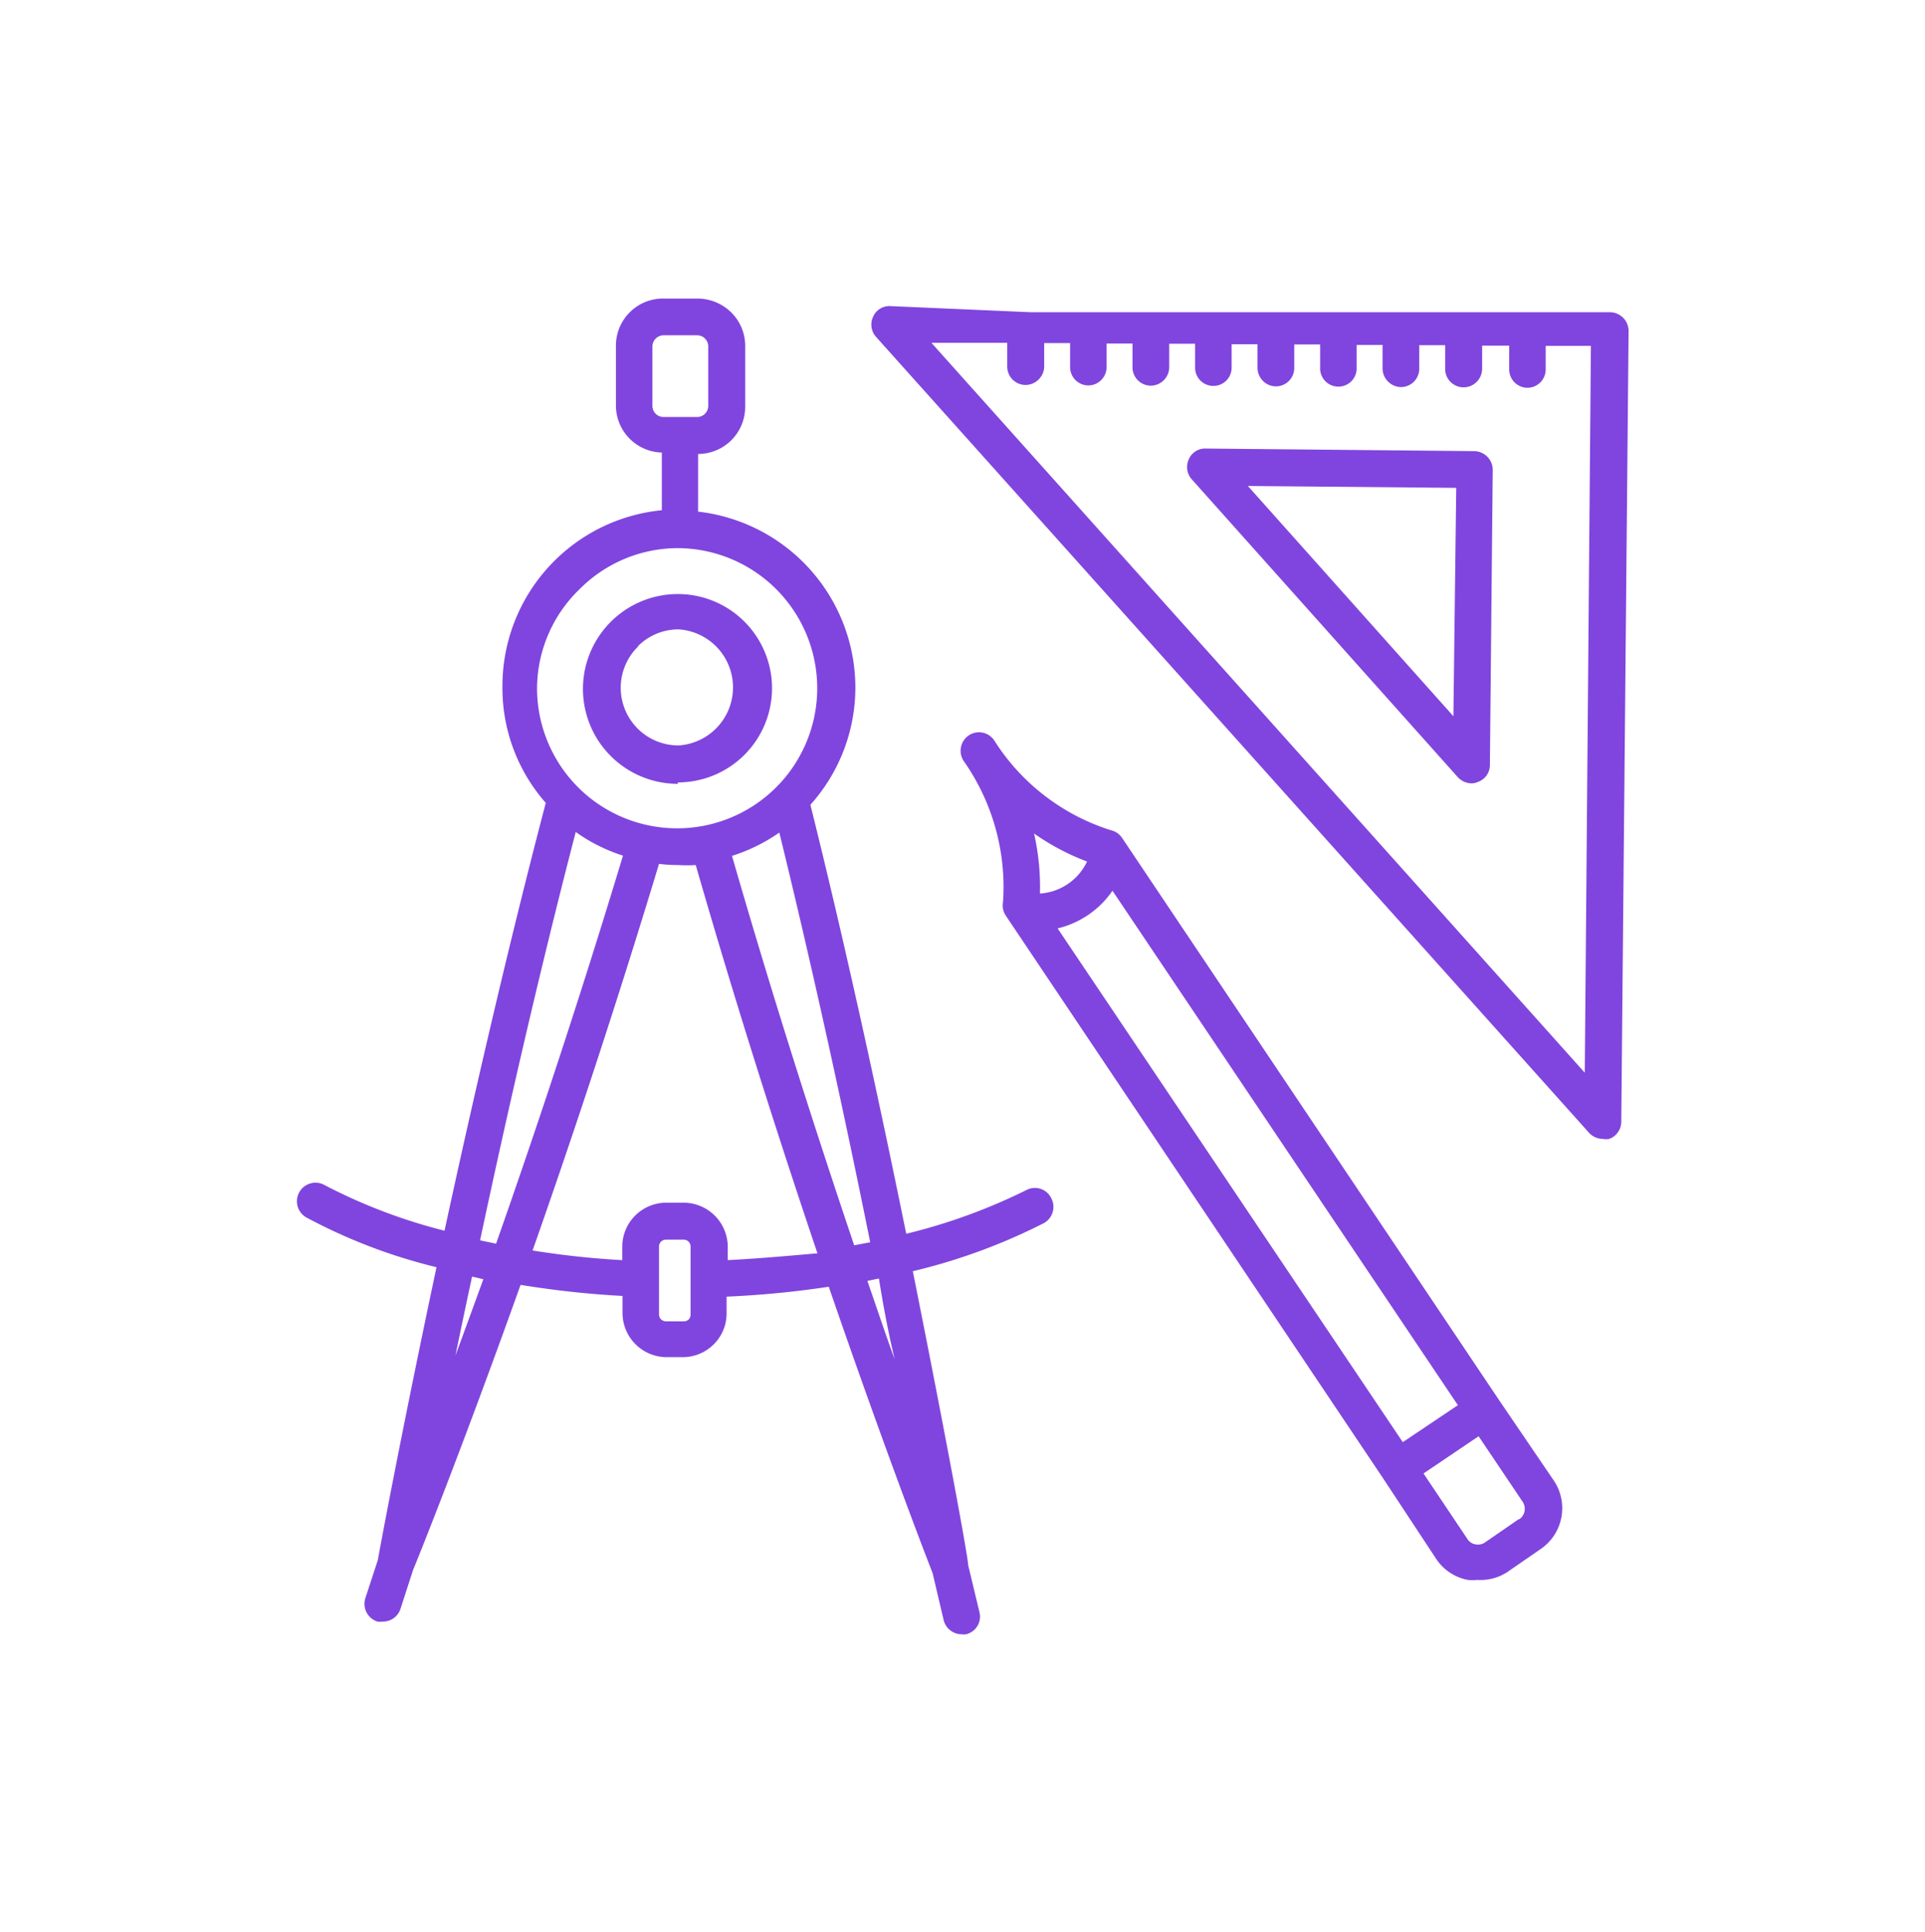
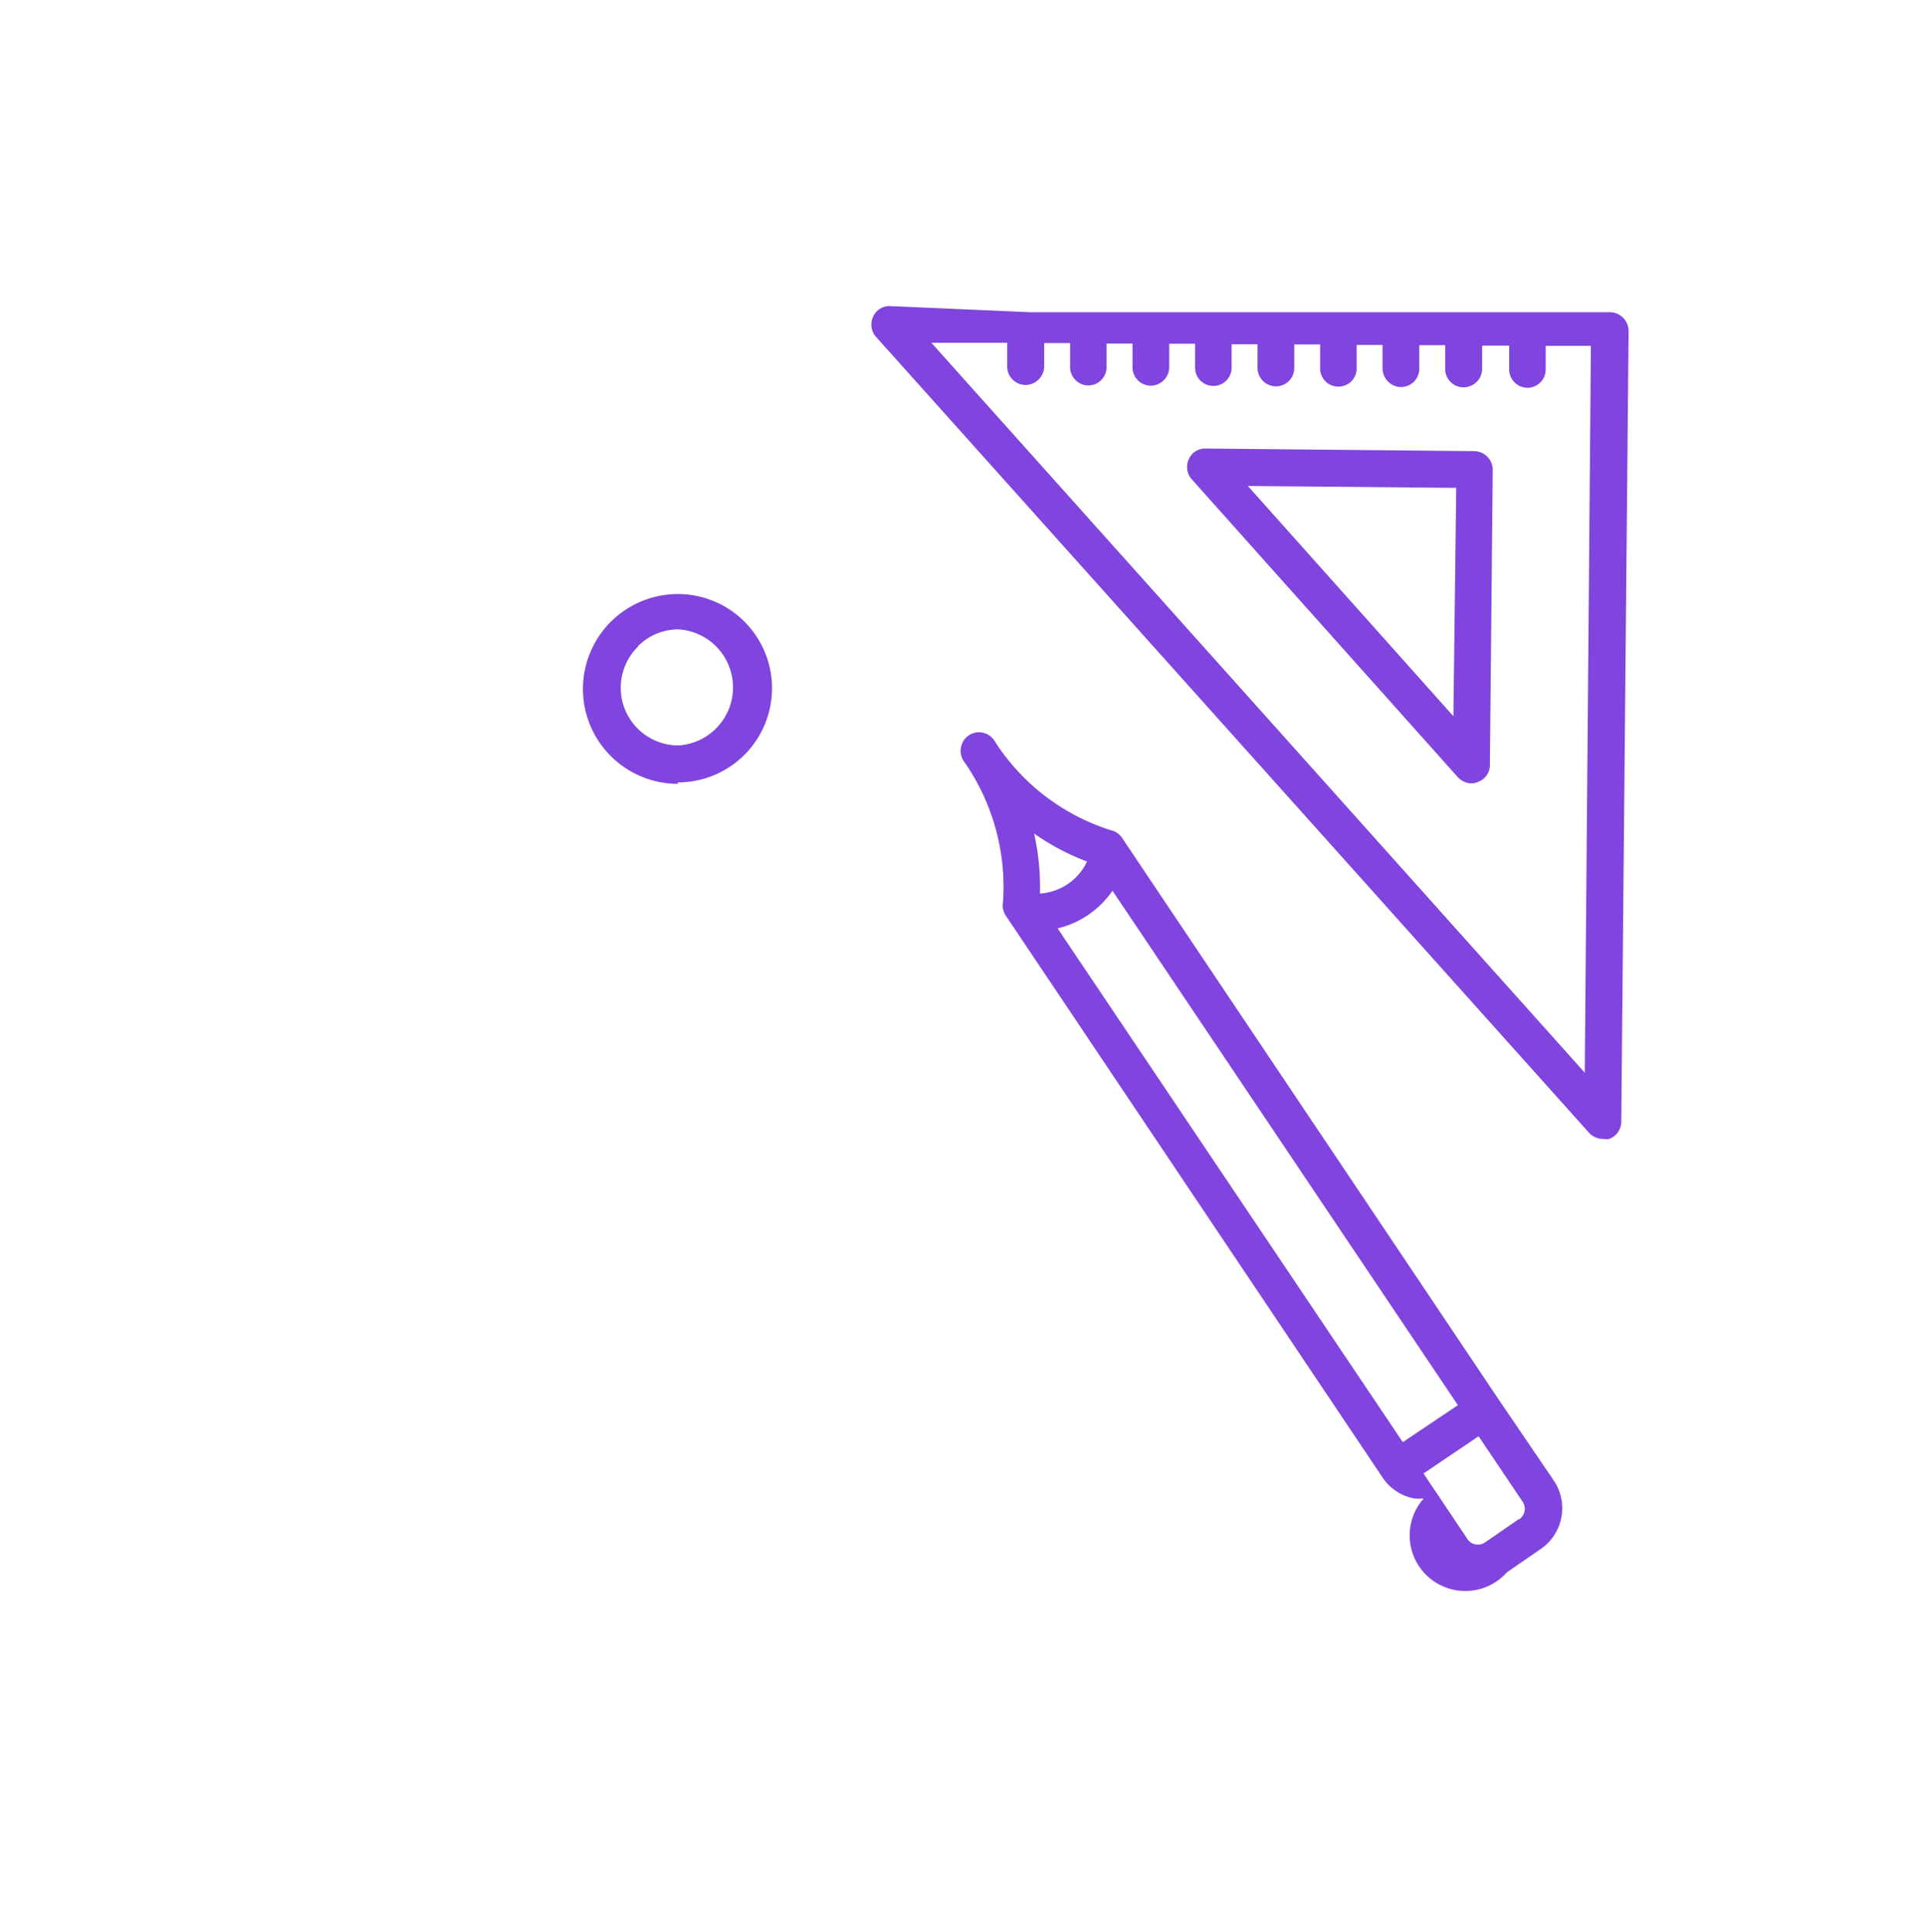
<svg xmlns="http://www.w3.org/2000/svg" id="Livello_1" data-name="Livello 1" viewBox="0 0 81.76 82.06">
  <defs>
    <style>.cls-1{fill:#8045de;}</style>
  </defs>
  <title>ICONS day</title>
  <path class="cls-1" d="M68.39,13.26l-3.46,0h-.06l-2.61,0h0l-2.62,0h0l-2.63,0h0l-2.64,0h0l-2.64,0h0l-2.66,0h0l-2.65,0h0l-2.66,0h0L37.8,13a.75.75,0,0,0-.72.46.78.78,0,0,0,.13.85L67.49,48.11a.79.79,0,0,0,.59.26.65.65,0,0,0,.27,0,.78.78,0,0,0,.51-.72l.31-33.55A.8.8,0,0,0,68.39,13.26Zm-1.08,32.3-27.75-31,3.22,0v1a.78.78,0,0,0,.78.79h0a.8.8,0,0,0,.79-.78v-1h1.1v1a.78.78,0,0,0,.77.8h0a.78.78,0,0,0,.78-.78v-1h1.1v1a.78.78,0,0,0,.78.79h0a.79.79,0,0,0,.78-.78v-1h1.1v1a.77.77,0,0,0,.77.79h0a.77.77,0,0,0,.78-.77v-1h1.1v1a.79.79,0,0,0,.78.79h0a.78.78,0,0,0,.78-.78v-1h1.1v1a.77.77,0,0,0,.77.79h0a.77.77,0,0,0,.78-.77v-1h1.1v1a.8.8,0,0,0,.78.79h0a.78.78,0,0,0,.78-.78v-1h1.1v1a.78.78,0,0,0,.78.79h0a.79.79,0,0,0,.79-.77v-1H64.1v1a.78.78,0,0,0,.77.79h0a.78.78,0,0,0,.78-.78v-1l1.92,0Z" />
  <path class="cls-1" d="M62.62,19.16l-11.41-.11a.75.75,0,0,0-.72.46.78.78,0,0,0,.13.85L61.91,33a.81.81,0,0,0,.59.27.66.66,0,0,0,.27-.06.76.76,0,0,0,.51-.72L63.4,20A.8.8,0,0,0,62.62,19.16Zm-.89,11.26L53,20.64l8.85.08Z" />
  <path class="cls-1" d="M28.79,33.23h0a4,4,0,0,0,4-4h0a4,4,0,0,0-4-4h0a4,4,0,0,0,0,8.06Zm-1.7-5.78a2.43,2.43,0,0,1,1.73-.72h0a2.47,2.47,0,0,1,0,4.93h0a2.45,2.45,0,0,1-1.71-4.21Z" />
-   <path class="cls-1" d="M43.6,50.54a24.48,24.48,0,0,1-5.11,1.86c-1.12-5.5-2.52-12-4.07-18.22a7.46,7.46,0,0,0,1.91-4.94h0a7.53,7.53,0,0,0-6.68-7.51V19.28a2,2,0,0,0,2-2V14.73a2,2,0,0,0-.58-1.45,2.06,2.06,0,0,0-1.44-.6H28.21a2,2,0,0,0-2.05,2l0,2.54a2,2,0,0,0,1.95,2v2.45a7.5,7.5,0,0,0-6.77,7.43,7.38,7.38,0,0,0,1.84,5c-1.63,6.22-3.11,12.68-4.3,18.17a23.36,23.36,0,0,1-5.08-1.93A.78.78,0,0,0,13,51.7a23.24,23.24,0,0,0,5.54,2.12c-1.46,6.87-2.4,11.9-2.49,12.43l-.53,1.62a.79.79,0,0,0,.51,1,1,1,0,0,0,.24,0,.78.78,0,0,0,.74-.54l.53-1.64c.14-.33,2-4.93,4.57-12.12a40.16,40.16,0,0,0,4.33.47v.72a1.88,1.88,0,0,0,1.85,1.88H29a1.86,1.86,0,0,0,1.31-.54,1.84,1.84,0,0,0,.55-1.31v-.72a41,41,0,0,0,4.34-.42c2.41,7,4.2,11.63,4.41,12.16l.47,2a.79.79,0,0,0,.76.6.63.63,0,0,0,.19,0,.77.77,0,0,0,.57-.94l-.48-2c0-.32-.94-5.43-2.35-12.48a25,25,0,0,0,5.58-2.05.79.79,0,0,0,.29-1.07A.77.77,0,0,0,43.6,50.54ZM33.1,35.36c1.47,6,2.8,12.14,3.86,17.4l-.68.13c-1.58-4.68-3.4-10.33-5.19-16.54A7.38,7.38,0,0,0,33.1,35.36ZM27.71,17.24V14.7a.48.48,0,0,1,.47-.46h1.43a.47.47,0,0,1,.47.47l0,2.53a.47.47,0,0,1-.47.47H28.18A.47.47,0,0,1,27.71,17.24ZM24.64,25a5.89,5.89,0,0,1,4.17-1.72h0a5.95,5.95,0,1,1-6,5.91A5.89,5.89,0,0,1,24.64,25Zm-.18,10.34a7.18,7.18,0,0,0,2,1c-1.87,6.19-3.75,11.82-5.39,16.48l-.68-.14C21.51,47.41,22.91,41.27,24.46,35.31Zm-5.13,22.3c.22-1.07.46-2.22.72-3.42l.48.11C20.11,55.48,19.71,56.58,19.33,57.61Zm10-1.81a.3.3,0,0,1-.08.21.32.32,0,0,1-.21.08h-.76a.34.34,0,0,1-.21-.09.3.3,0,0,1-.08-.21l0-2.88a.29.29,0,0,1,.29-.29h.76a.29.29,0,0,1,.29.3Zm1.58-2.28v-.59a1.88,1.88,0,0,0-1.85-1.88h-.77a1.87,1.87,0,0,0-1.86,1.85v.59a37.1,37.1,0,0,1-3.81-.41c1.64-4.66,3.51-10.27,5.37-16.42a6.81,6.81,0,0,0,.78.05h.05a6,6,0,0,0,.73,0c1.78,6.18,3.59,11.81,5.17,16.49C33.55,53.33,32.27,53.45,30.9,53.52ZM38,57.73c-.37-1-.75-2.15-1.16-3.33l.49-.1C37.52,55.5,37.74,56.65,38,57.73Z" />
-   <path class="cls-1" d="M63.66,59.45l-16-23.86a.78.78,0,0,0-.48-.33,9.1,9.1,0,0,1-4.95-3.81.78.78,0,0,0-1.08-.22.79.79,0,0,0-.22,1.09,9.3,9.3,0,0,1,1.67,6,.77.77,0,0,0,.12.57l16,23.86L61,66.21a2.07,2.07,0,0,0,1.34.89,1.9,1.9,0,0,0,.41,0A2.07,2.07,0,0,0,64,66.78l1.45-1A2.1,2.1,0,0,0,66,62.89Zm-4.08,1.8L44.92,39.43a3.93,3.93,0,0,0,2.33-1.6L61.92,59.68ZM46.17,36.59a2.38,2.38,0,0,1-2,1.36,10.33,10.33,0,0,0-.25-2.55A10,10,0,0,0,46.17,36.59ZM64.52,64.51l-1.45,1a.52.52,0,0,1-.4.08.49.49,0,0,1-.34-.22l-1.87-2.79L62.8,61l1.87,2.78a.54.54,0,0,1-.15.75Z" />
+   <path class="cls-1" d="M63.66,59.45l-16-23.86a.78.78,0,0,0-.48-.33,9.1,9.1,0,0,1-4.95-3.81.78.78,0,0,0-1.08-.22.79.79,0,0,0-.22,1.09,9.3,9.3,0,0,1,1.67,6,.77.77,0,0,0,.12.57l16,23.86a2.07,2.07,0,0,0,1.34.89,1.9,1.9,0,0,0,.41,0A2.07,2.07,0,0,0,64,66.78l1.45-1A2.1,2.1,0,0,0,66,62.89Zm-4.08,1.8L44.92,39.43a3.93,3.93,0,0,0,2.33-1.6L61.92,59.68ZM46.17,36.59a2.38,2.38,0,0,1-2,1.36,10.33,10.33,0,0,0-.25-2.55A10,10,0,0,0,46.17,36.59ZM64.52,64.51l-1.45,1a.52.52,0,0,1-.4.08.49.49,0,0,1-.34-.22l-1.87-2.79L62.8,61l1.87,2.78a.54.54,0,0,1-.15.75Z" />
</svg>